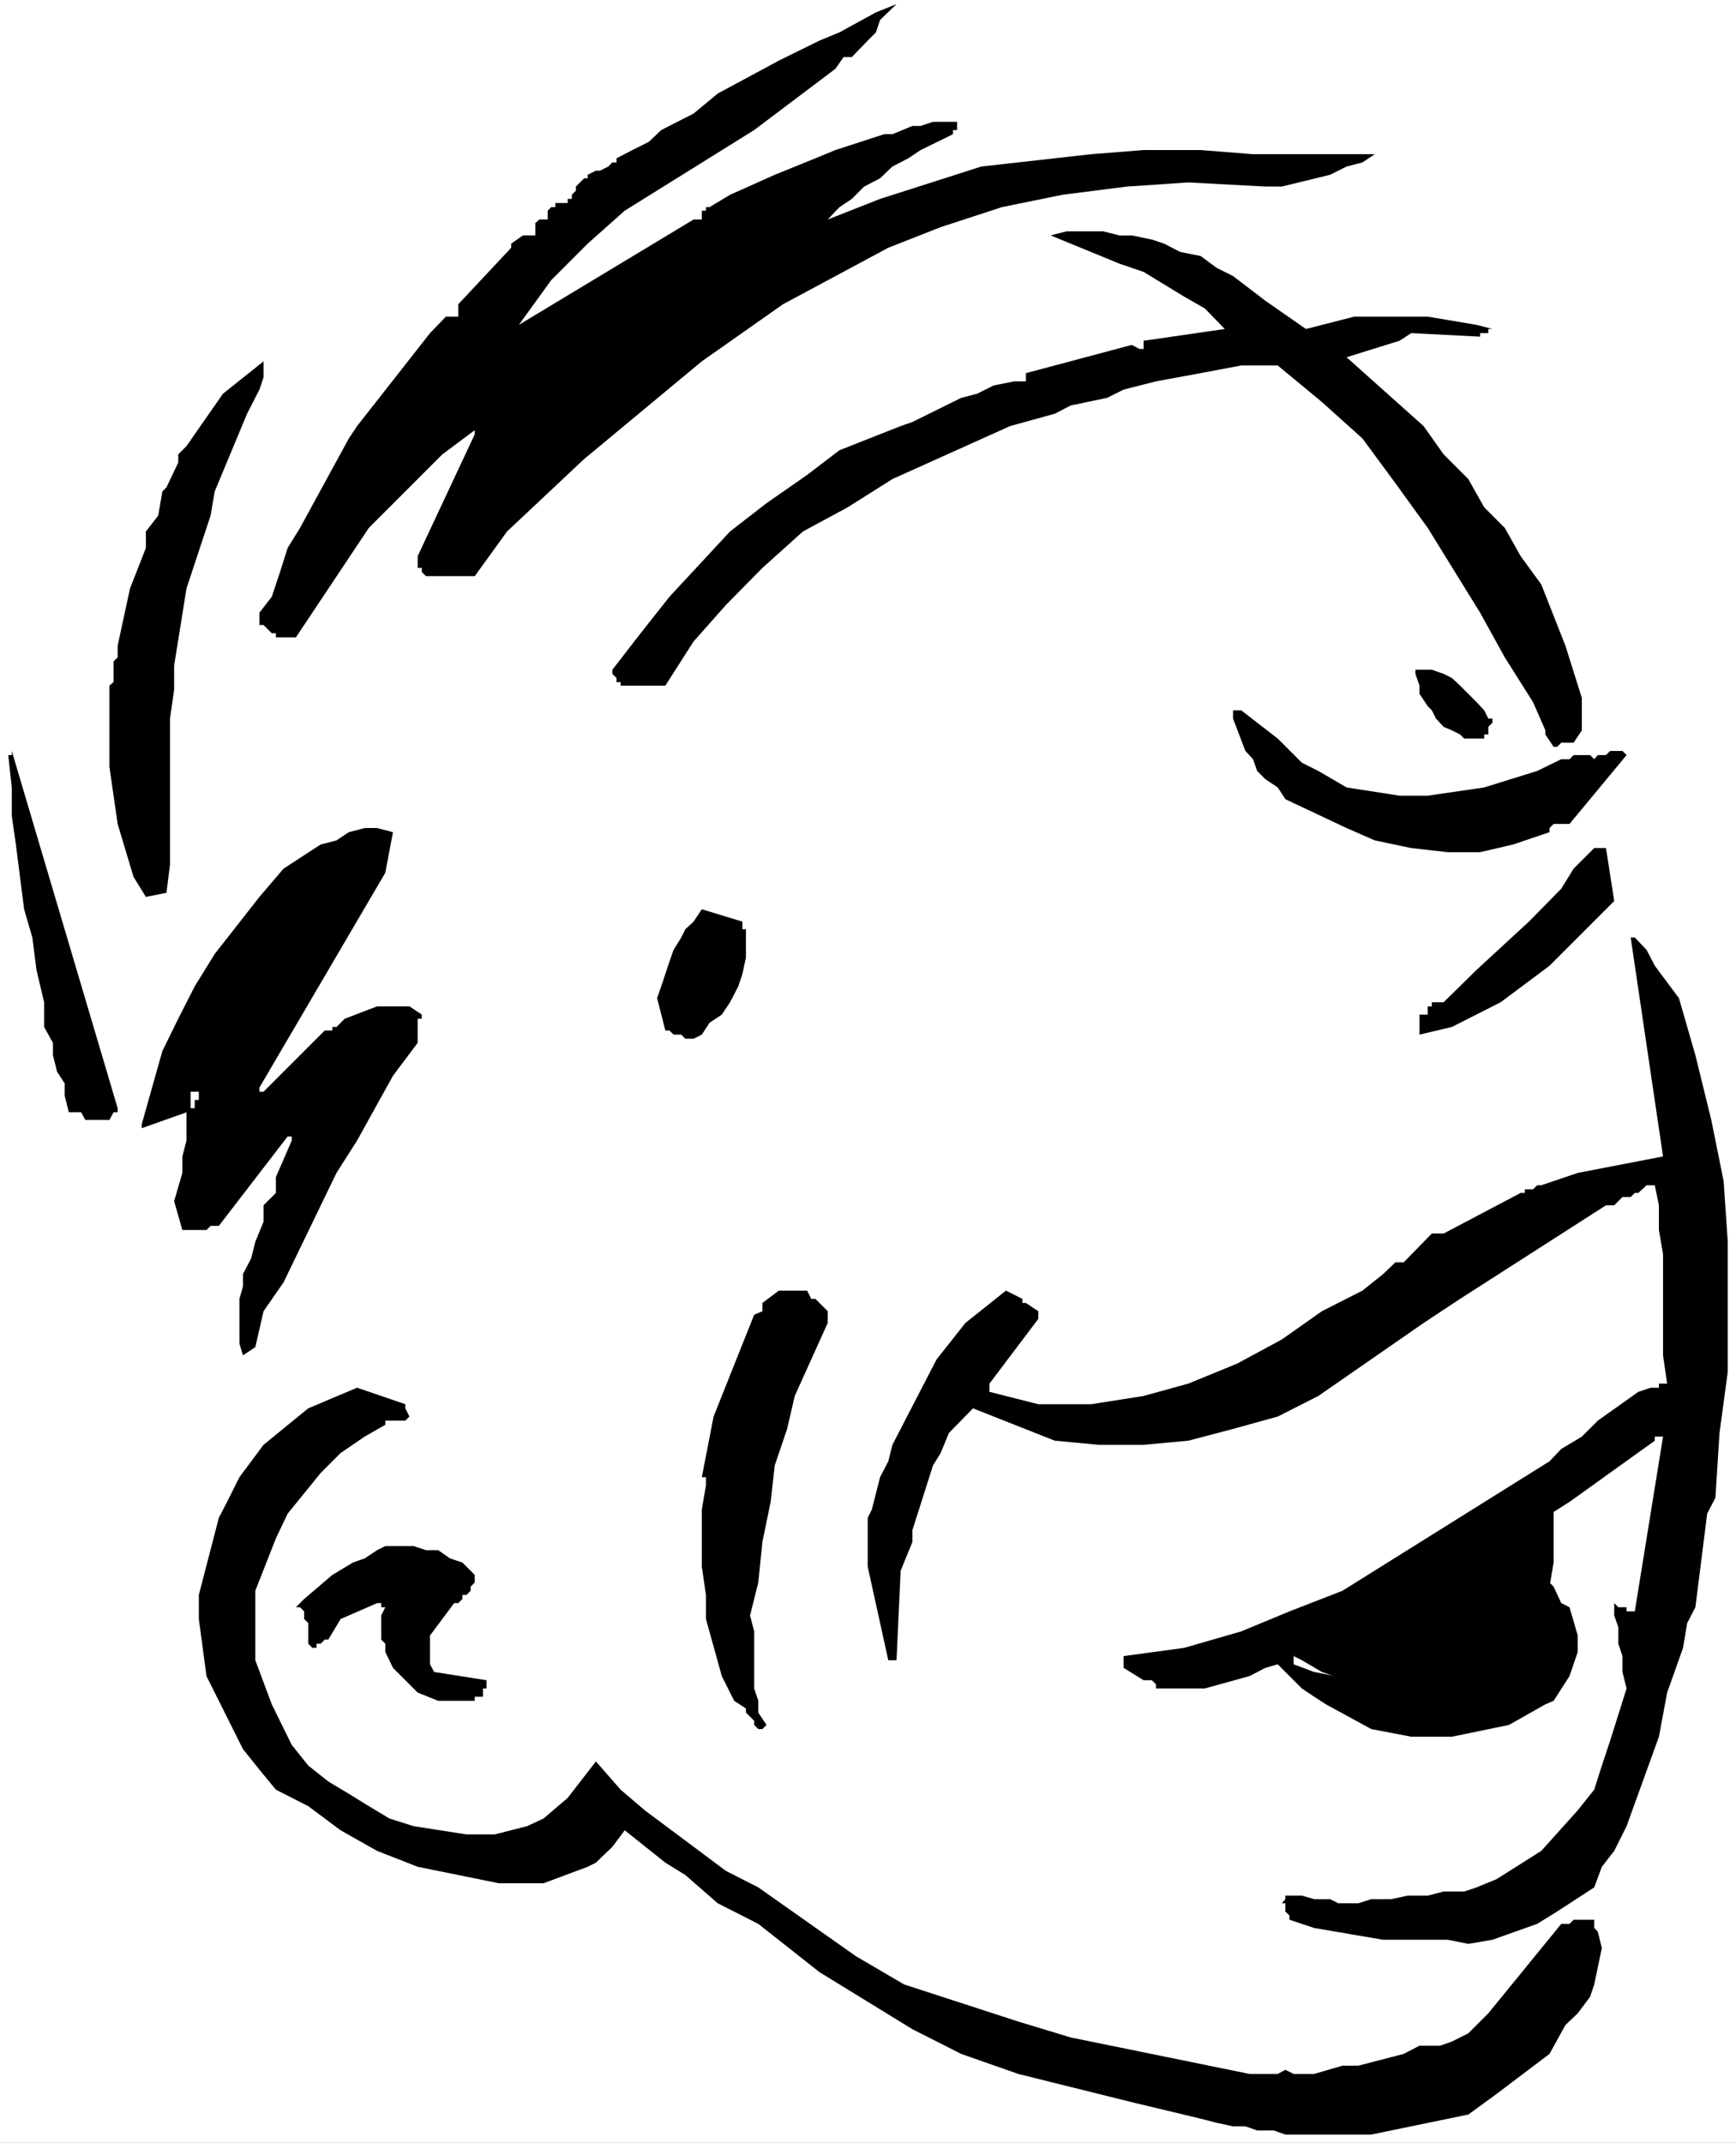
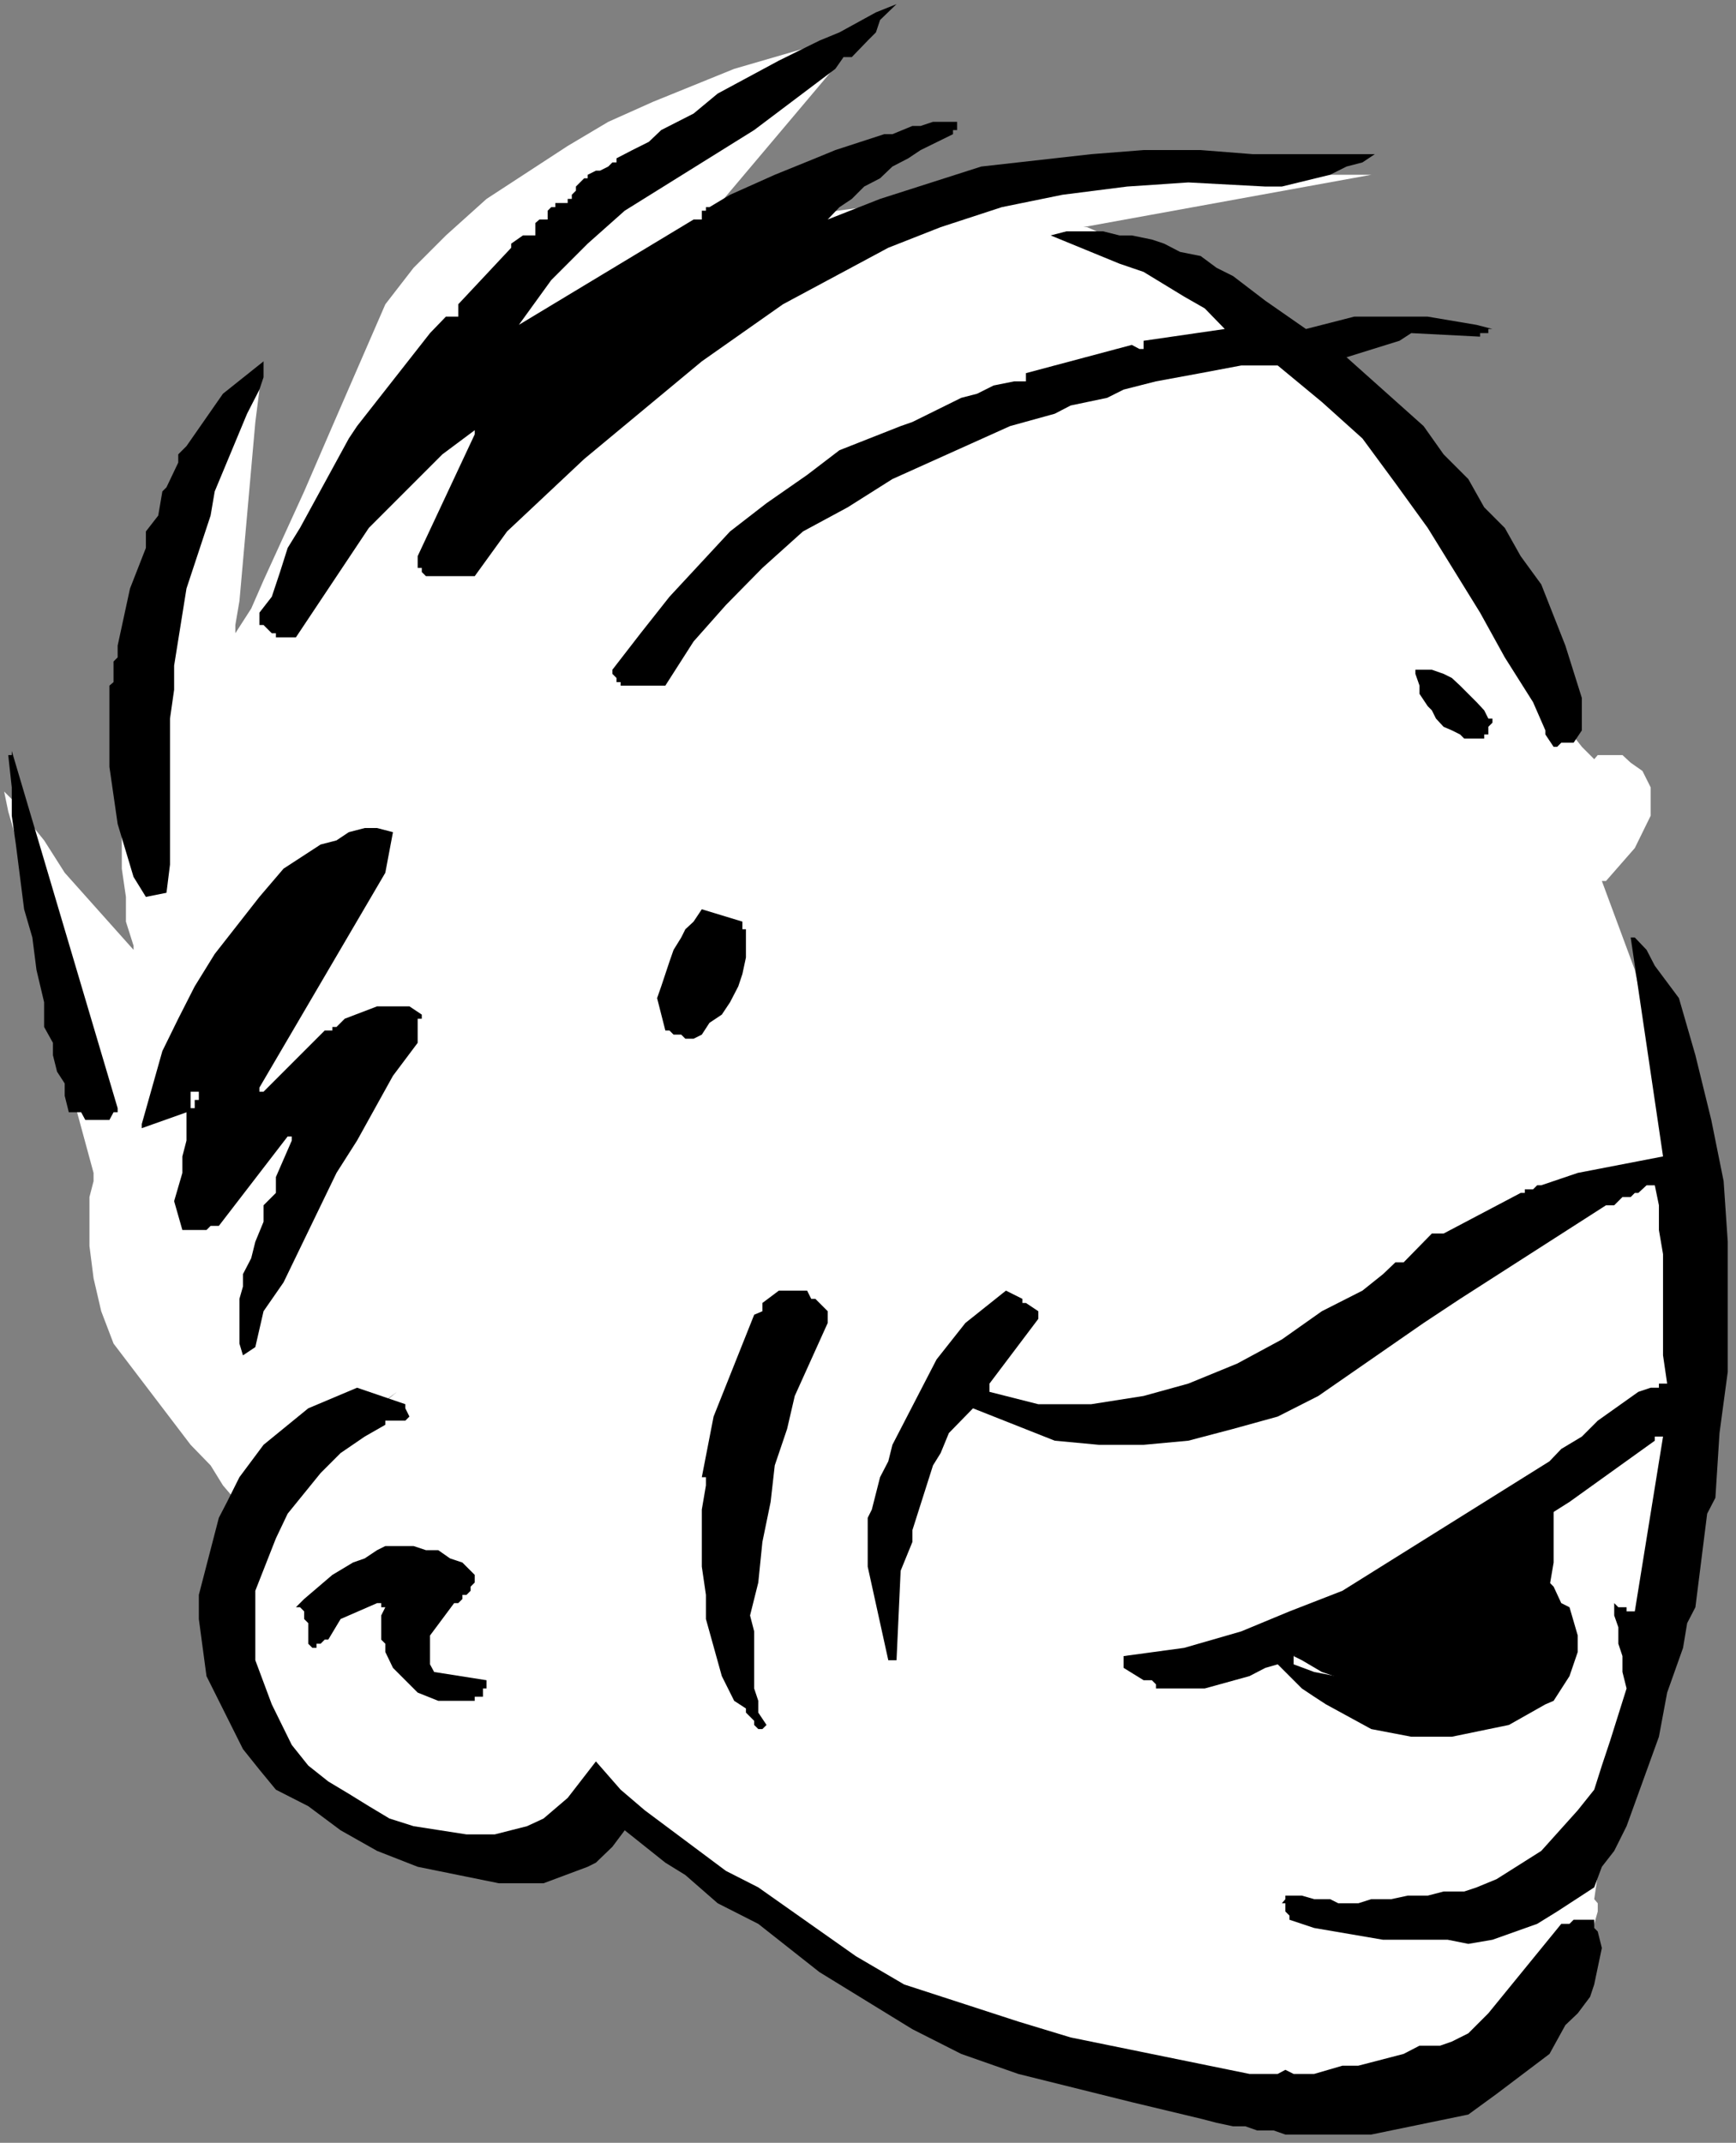
<svg xmlns="http://www.w3.org/2000/svg" xmlns:ns1="http://sodipodi.sourceforge.net/DTD/sodipodi-0.dtd" xmlns:ns2="http://www.inkscape.org/namespaces/inkscape" version="1.0" width="126.161mm" height="155.668mm" id="svg17" ns1:docname="Happy 13.wmf">
  <rect width="100%" height="100%" fill="#808080" stroke="none" />
  <ns1:namedview id="namedview17" pagecolor="#ffffff" bordercolor="#000000" borderopacity="0.25" ns2:showpageshadow="2" ns2:pageopacity="0.0" ns2:pagecheckerboard="0" ns2:deskcolor="#d1d1d1" ns2:document-units="mm" />
  <defs id="defs1">
    <pattern id="WMFhbasepattern" patternUnits="userSpaceOnUse" width="6" height="6" x="0" y="0" />
  </defs>
-   <path style="fill:#ffffff;fill-opacity:1;fill-rule:evenodd;stroke:none" d="M 0,588.353 H 476.829 V 0 H 0 Z" id="path1" />
  <path style="fill:#ffffff;fill-opacity:1;fill-rule:evenodd;stroke:none" d="m 109.068,382.163 -10.988,7.918 -22.298,24.4 -5.655,6.787 -4.363,7.756 -3.393,8.888 -2.262,15.674 2.262,8.888 4.363,7.756 2.262,4.525 11.149,12.281 7.918,6.625 7.756,4.525 7.756,4.363 13.411,6.787 6.625,1.131 6.786,2.101 10.018,1.131 h 8.887 l 6.625,-1.131 4.524,-4.363 0.969,-3.393 3.393,-4.525 2.262,-2.101 v -1.131 l 6.625,5.494 50.252,31.187 34.417,17.775 19.067,9.049 18.905,8.888 20.036,5.494 17.774,5.656 17.936,1.131 h 16.643 l 7.918,-1.131 12.119,-5.656 6.786,-3.232 18.905,-16.644 20.036,-20.199 3.393,-6.625 0.969,-3.393 v -2.262 l -0.969,-1.131 2.101,-14.382 4.524,-13.412 4.524,-17.775 3.232,-15.674 4.524,-15.674 3.232,-13.25 v -4.525 l 1.131,-11.15 v -15.513 l 1.131,-17.937 v -18.906 l 1.131,-14.382 v -15.674 l -14.381,-66.899 -9.049,-24.4 h 1.131 l 7.918,-9.049 4.363,-8.888 v -7.756 l -2.262,-4.525 -3.232,-2.262 -2.262,-2.101 h -6.786 l -0.969,1.131 -3.393,-3.393 -12.28,-15.674 -7.756,-15.513 -3.393,-13.412 -3.393,-5.494 -4.363,-5.656 -3.393,-6.625 -12.28,-13.412 -38.941,-37.812 -10.018,-7.918 -5.655,-5.494 -10.988,-6.625 -5.655,-2.262 -5.494,-3.393 h -4.524 l -7.756,-3.393 h -1.131 l 79.175,-14.382 h -22.46 l -13.25,-1.131 -15.673,1.131 h -15.673 l -15.512,0.97 -23.429,2.262 -12.28,2.262 -10.018,1.131 -10.988,2.262 -15.673,2.101 -4.524,1.293 h -0.969 l -26.823,5.494 48.959,-58.011 -17.774,5.656 -18.905,5.494 -22.298,9.049 -12.28,5.494 -11.149,6.625 -22.298,14.543 -11.149,10.019 -8.887,8.888 -7.756,10.019 -14.542,33.449 -7.756,17.937 -11.149,24.4 -3.393,7.756 -4.363,6.787 v 1.131 -3.393 l 1.131,-6.625 4.363,-49.124 1.131,-8.888 v -3.393 l -5.494,12.281 -19.067,46.861 -10.018,32.318 -2.101,13.412 -1.131,10.988 v 19.068 l 1.131,7.756 v 6.787 l 2.101,6.625 v 1.131 l -18.905,-21.168 -5.655,-8.888 -5.494,-6.787 -3.393,-4.525 -2.101,-2.101 1.131,5.494 3.232,11.15 6.625,35.712 5.655,18.906 3.393,16.805 4.524,16.644 v 2.262 l -1.131,4.363 v 13.412 l 1.131,8.888 2.101,9.049 3.393,8.888 21.167,27.794 5.494,5.656 3.393,5.494 6.625,7.756 z" id="path2" />
  <path style="fill:#000000;fill-opacity:1;fill-rule:evenodd;stroke:none" d="m 2.262,207.321 0.969,8.888 v 7.756 l 1.131,7.918 1.131,8.888 1.131,8.888 2.262,7.756 1.131,8.888 2.101,8.888 v 3.393 3.393 l 2.424,4.363 v 3.393 l 1.131,4.525 2.101,3.232 v 3.393 l 1.131,4.525 h 1.131 1.131 1.131 l 1.131,2.101 h 1.131 1.131 1.131 0.969 1.131 1.131 l 1.131,-2.101 h 1.131 v -1.131 L 3.232,206.19 v 1.131 z" id="path3" />
  <path style="fill:#000000;fill-opacity:1;fill-rule:evenodd;stroke:none" d="m 30.054,188.254 v 22.3 l 2.262,15.674 4.363,14.543 3.393,5.494 5.655,-1.131 0.969,-7.756 v -40.075 l 1.131,-7.918 v -6.625 l 3.393,-21.168 6.625,-20.037 1.131,-6.625 8.887,-21.33 3.393,-6.625 1.131,-3.393 v -4.363 l -11.149,8.888 -10.018,14.382 -2.262,2.262 v 2.262 l -3.232,6.787 -1.131,1.131 -1.131,6.625 -3.393,4.363 v 4.525 l -4.363,11.15 -3.393,15.674 v 3.232 l -1.131,1.131 v 5.656 z" id="path4" />
  <path style="fill:#000000;fill-opacity:1;fill-rule:evenodd;stroke:none" d="m 38.941,309.77 12.28,-4.363 v 7.756 l -1.131,4.363 v 4.525 l -2.262,7.756 2.262,7.918 h 6.625 l 1.131,-1.131 h 2.262 l 18.905,-24.562 h 1.131 v 2.262 -1.131 l -4.363,10.019 v 4.363 l -3.393,3.393 v 4.525 l -2.262,5.494 -1.131,4.525 -2.262,4.363 v 3.393 l -0.969,3.393 v 12.281 l 0.969,3.232 3.393,-2.262 2.262,-9.857 5.494,-7.918 14.542,-30.056 5.655,-8.888 9.856,-17.775 6.786,-9.049 v -6.625 h 1.131 v -1.131 l -3.393,-2.262 h -8.887 l -8.887,3.393 -2.262,2.262 h -1.131 v 0.97 h -2.101 l -16.805,16.805 h -1.131 v -1.131 l 34.579,-58.981 2.101,-11.15 -4.363,-1.131 h -3.393 l -4.363,1.131 -3.393,2.262 -4.363,1.131 -10.18,6.625 -6.625,7.756 -12.28,15.674 -5.494,8.888 -4.524,8.888 -4.363,8.888 -5.655,20.037 z" id="path5" />
  <path style="fill:#ffffff;fill-opacity:1;fill-rule:evenodd;stroke:none" d="m 52.353,302.014 v 3.393 -1.131 h 1.131 v -2.262 h 1.131 v -1.131 -1.131 h -1.131 -1.131 v 1.131 z" id="path6" />
  <path style="fill:#000000;fill-opacity:1;fill-rule:evenodd;stroke:none" d="m 54.615,437.912 v 6.625 l 2.101,15.674 10.018,20.037 4.524,5.656 4.524,5.494 8.887,4.525 8.887,6.625 10.018,5.656 11.149,4.363 11.149,2.262 11.149,2.262 h 12.28 l 12.119,-4.525 2.262,-1.131 4.524,-4.363 3.393,-4.525 11.149,8.888 5.494,3.393 8.887,7.756 11.149,5.656 16.805,13.25 25.53,15.674 13.411,6.787 15.673,5.494 31.185,7.756 18.905,4.525 4.363,1.131 4.524,0.97 h 3.393 l 3.232,1.131 h 4.524 l 3.232,1.131 h 23.591 l 26.661,-5.494 7.756,-5.656 14.542,-10.988 4.363,-7.918 3.393,-3.232 3.393,-4.525 1.131,-3.393 2.101,-10.019 -1.131,-4.525 -0.969,-0.97 v -1.131 -1.131 h -5.655 l -1.131,1.131 h -2.262 l -20.036,24.562 -5.494,5.494 -4.524,2.262 -3.232,1.131 h -5.655 l -4.363,2.262 -12.442,3.232 h -4.363 l -7.756,2.262 h -5.655 l -2.262,-1.131 -2.101,1.131 h -7.756 l -49.121,-10.019 -14.381,-4.363 -31.347,-10.18 -13.25,-7.756 -26.823,-18.906 -8.887,-4.525 -22.298,-16.644 -6.625,-5.656 -6.786,-7.756 -7.756,10.019 -6.625,5.656 -4.524,2.101 -8.887,2.262 h -7.756 l -14.542,-2.262 -6.625,-2.101 -5.655,-3.393 -5.494,-3.393 -5.655,-3.393 -5.494,-4.363 -4.524,-5.656 -5.494,-11.15 -4.524,-12.119 v -19.068 l 5.655,-14.382 3.232,-6.787 9.049,-11.15 5.494,-5.494 6.625,-4.525 5.655,-3.232 v -1.131 h 5.494 l 1.131,-1.131 -1.131,-2.262 v -1.131 l -13.25,-4.525 -13.411,5.656 -12.28,10.019 -6.625,8.888 -2.262,4.525 -1.131,2.262 -2.262,4.363 z" id="path7" />
  <path style="fill:#000000;fill-opacity:1;fill-rule:evenodd;stroke:none" d="m 71.258,170.479 v 1.131 h 1.131 l 2.262,2.262 h 1.131 v 1.131 h 5.494 l 4.524,-6.787 15.512,-23.269 13.411,-13.412 6.786,-6.787 8.887,-6.625 v 1.131 l -15.673,33.449 v 3.232 h 1.131 v 1.131 l 1.131,1.131 h 13.411 l 8.887,-12.281 21.167,-19.876 32.316,-26.824 22.298,-15.674 28.923,-15.513 14.381,-5.656 16.805,-5.494 16.643,-3.393 17.774,-2.262 16.805,-1.131 21.167,1.131 h 4.524 l 13.25,-3.232 4.524,-2.262 4.363,-1.131 3.393,-2.262 h -3.393 -3.232 -4.524 -13.411 -4.363 -4.524 l -14.381,-1.131 h -15.673 l -14.381,1.131 -30.216,3.393 -27.792,8.888 -14.381,5.656 3.232,-3.393 3.393,-2.262 3.393,-3.393 4.363,-2.262 3.393,-3.232 4.363,-2.262 3.393,-2.262 8.887,-4.363 v -1.131 h 1.131 v -2.262 h -6.625 l -3.393,1.131 h -2.262 l -5.494,2.262 h -2.262 l -13.411,4.363 -5.494,2.262 -11.149,4.525 -12.28,5.494 -5.655,3.393 h -0.97 v 0.97 h -1.131 v 1.131 1.293 h -2.262 l -47.99,28.925 8.887,-12.281 10.018,-10.019 10.18,-9.049 35.548,-22.138 22.298,-16.805 2.262,-3.232 h 2.262 l 4.363,-4.525 2.262,-2.262 1.131,-3.393 4.524,-4.363 -5.655,2.262 -10.018,5.494 -5.494,2.262 -11.149,5.494 -16.805,9.049 -6.625,5.494 -8.887,4.525 -3.393,3.232 -4.524,2.262 -4.363,2.262 v 1.131 h -1.131 l -1.131,1.131 -2.262,1.131 h -1.131 l -2.262,1.131 v 0.97 h -0.969 l -2.262,2.262 v 1.131 l -1.131,1.131 v 1.131 h -1.131 v 1.131 h -3.393 v 1.131 h -1.131 l -0.97,0.97 v 2.424 h -2.262 l -1.131,0.97 v 3.393 h -3.393 l -3.232,2.262 v 1.131 l -14.542,15.513 v 3.393 h -1.131 -2.262 l -4.363,4.525 -20.036,25.531 -2.262,3.393 -13.411,24.562 -3.393,5.494 -2.101,6.625 -2.262,6.787 -3.393,4.363 z" id="path8" />
  <path style="fill:#000000;fill-opacity:1;fill-rule:evenodd;stroke:none" d="m 82.407,441.305 1.131,1.131 v 2.101 l 1.131,1.131 v 5.656 l 1.131,1.131 h 1.131 v -1.131 h 1.131 l 1.131,-1.131 h 0.969 l 3.393,-5.656 10.018,-4.363 h 1.131 v 1.131 h 1.131 l -1.131,2.262 v 6.625 l 1.131,1.131 v 2.262 l 2.101,4.363 6.786,6.787 5.655,2.262 h 10.018 v -1.131 h 2.262 v -2.262 h 0.969 v -2.262 l -14.381,-2.262 -1.131,-2.101 v -7.918 l 6.625,-8.888 h 1.131 l 1.131,-1.131 v -1.131 h 1.131 l 1.131,-1.131 v -1.131 l 1.131,-1.131 v -2.101 l -3.393,-3.393 -3.393,-1.131 -3.232,-2.262 h -3.393 l -3.393,-1.131 h -7.756 l -2.262,1.131 -3.393,2.262 -3.232,1.131 -5.655,3.393 -7.756,6.625 -2.262,2.262 z" id="path9" />
  <path style="fill:#000000;fill-opacity:1;fill-rule:evenodd;stroke:none" d="m 168.207,185.022 1.131,1.131 v 1.131 h 1.131 v 0.97 h 12.28 l 7.756,-12.119 8.887,-10.019 10.018,-10.18 11.149,-10.019 12.28,-6.625 12.28,-7.756 32.316,-14.543 12.28,-3.393 4.363,-2.262 10.018,-2.101 4.524,-2.262 8.887,-2.262 12.28,-2.262 11.149,-2.101 h 10.018 l 12.119,10.019 11.149,10.019 9.049,12.281 8.887,12.281 14.381,23.269 6.786,12.281 7.756,12.281 3.393,7.756 v 1.131 l 2.262,3.393 h 0.97 l 1.131,-1.131 h 3.393 l 2.262,-3.393 v -8.888 l -4.524,-14.382 -6.625,-16.805 -5.655,-7.756 -4.363,-7.756 -5.655,-5.656 -4.363,-7.756 -6.786,-6.787 -5.494,-7.756 -21.167,-18.906 14.542,-4.525 3.232,-2.101 18.905,0.97 v -0.97 h 2.262 v -1.131 h 1.131 l -4.363,-1.131 -13.411,-2.262 h -6.625 -5.655 -7.918 l -13.25,3.393 -11.149,-7.756 -8.887,-6.787 -4.524,-2.262 -4.363,-3.232 -5.655,-1.131 -4.363,-2.262 -3.393,-1.131 -5.494,-1.131 h -3.393 l -4.524,-1.131 h -10.018 l -4.363,1.131 18.905,7.756 6.625,2.262 11.149,6.787 5.655,3.232 5.494,5.656 -22.298,3.232 v 2.262 h -1.131 l -2.101,-1.131 -29.085,7.756 v 2.262 h -3.232 l -5.655,1.131 -4.524,2.262 -4.363,1.131 -13.411,6.625 -3.232,1.131 -16.805,6.625 -8.887,6.787 -11.149,7.756 -10.018,7.756 -16.643,17.937 -7.918,10.019 -7.756,10.019 z" id="path10" />
  <path style="fill:#000000;fill-opacity:1;fill-rule:evenodd;stroke:none" d="m 180.487,274.059 2.262,8.888 h 1.131 l 1.131,1.131 h 2.101 l 1.131,1.131 h 1.131 1.131 l 2.262,-1.131 2.101,-3.232 3.393,-2.262 2.262,-3.393 2.262,-4.363 1.131,-3.393 0.969,-4.525 v -3.232 -4.525 h -0.969 v -2.101 l -11.149,-3.393 -2.262,3.393 -2.262,2.101 -1.131,2.262 -2.101,3.393 -1.131,3.232 -1.131,3.393 -1.131,3.393 z" id="path11" />
  <path style="fill:#000000;fill-opacity:1;fill-rule:evenodd;stroke:none" d="m 192.767,405.594 h 1.131 v 2.262 l -1.131,6.625 v 15.674 l 1.131,7.756 v 6.625 l 4.363,15.674 3.393,6.787 3.232,2.101 v 1.131 l 2.262,2.262 v 1.131 l 1.131,1.131 h 1.131 l 1.131,-1.131 -2.262,-3.393 v -3.232 l -1.131,-3.393 v -15.674 l -1.131,-4.363 2.262,-9.049 1.131,-11.15 2.262,-10.988 1.131,-10.019 3.393,-10.019 2.101,-9.049 9.049,-20.037 v -3.232 l -2.262,-2.262 -1.131,-1.131 h -1.131 l -1.131,-2.262 h -4.524 -0.969 -1.131 -1.131 l -4.524,3.393 v 2.262 l -2.262,0.97 -11.149,27.955 z" id="path12" />
  <path style="fill:#000000;fill-opacity:1;fill-rule:evenodd;stroke:none" d="m 238.333,430.156 5.655,25.693 h 2.262 l 1.131,-24.562 3.232,-7.918 v -3.232 l 5.655,-17.775 2.101,-3.393 2.262,-5.494 6.625,-6.787 22.46,8.888 12.119,1.131 h 12.28 l 12.28,-1.131 12.28,-3.232 12.28,-3.393 11.149,-5.656 28.923,-20.037 10.018,-6.625 40.072,-25.693 h 2.262 l 2.262,-2.262 h 2.262 l 1.131,-1.131 h 0.969 l 2.262,-2.101 h 2.262 l 1.131,5.494 v 6.787 l 1.131,6.625 v 27.794 l 1.131,7.756 h -2.262 v 1.131 h -2.262 l -3.393,1.131 -11.149,7.918 -4.363,4.363 -5.655,3.393 -3.232,3.393 -56.877,35.55 -14.542,5.656 -13.25,5.494 -15.673,4.525 -16.643,2.262 v 3.232 l 5.494,3.393 h 2.262 l 1.131,1.131 v 1.131 h 13.411 l 12.28,-3.393 4.363,-2.262 3.393,-0.97 6.625,6.625 3.393,2.262 3.232,2.101 12.442,6.787 10.988,2.101 h 11.149 l 15.673,-3.232 10.018,-5.656 2.262,-0.97 4.363,-6.787 2.262,-6.625 v -4.525 l -2.262,-7.756 -2.262,-1.131 -2.101,-4.525 -2.262,-2.262 -1.131,-2.101 -2.262,-2.262 -2.262,-4.525 -2.262,4.525 1.131,16.644 -2.101,1.131 -10.018,10.18 -2.262,0.97 -1.131,2.262 -17.774,3.393 -23.429,-4.525 -5.655,-2.101 v -2.262 l 26.823,-13.412 24.399,-13.412 24.56,-15.513 23.429,-16.805 v -1.131 h 2.262 l -7.756,47.993 h -2.262 v -1.131 h -1.131 -1.131 l -1.131,-1.131 v 3.393 l 1.131,3.232 v 4.525 l 1.131,3.393 v 4.363 l 1.131,4.525 -4.524,14.382 -2.262,6.787 -2.101,6.625 -4.524,5.656 -10.018,11.15 -12.28,7.756 -5.494,2.262 -3.393,1.131 h -5.655 l -4.363,1.131 h -5.494 l -4.524,0.97 h -5.494 l -3.555,1.131 h -5.494 l -2.262,-1.131 h -4.363 l -3.393,-0.97 h -4.524 v 0.97 l -0.97,1.131 h 0.97 v 2.262 l 1.131,1.131 v 1.131 l 6.786,2.262 18.905,3.232 h 17.774 l 5.655,1.131 6.625,-1.131 12.28,-4.363 5.494,-3.393 10.18,-6.625 2.101,-5.656 3.393,-4.363 3.393,-6.787 8.887,-24.562 2.262,-12.119 4.363,-12.281 1.131,-6.787 2.262,-4.363 3.232,-25.693 2.262,-4.363 1.131,-17.775 2.262,-16.805 v -35.712 l -1.131,-16.644 -3.393,-16.805 -4.363,-17.775 -4.524,-15.674 -6.625,-8.888 -2.262,-4.363 -3.232,-3.393 h -1.131 l 8.887,60.112 -23.429,4.525 -10.018,3.393 h -1.131 l -1.131,1.131 h -2.262 v 0.97 h -1.131 l -21.167,11.15 h -3.232 l -7.756,7.918 h -2.262 l -3.393,3.232 -5.655,4.525 -11.149,5.656 -10.988,7.756 -12.28,6.625 -13.411,5.494 -12.28,3.393 -14.381,2.262 H 285.192 L 271.781,382.163 v -2.262 l 13.411,-17.775 v -1.131 -0.97 l -3.393,-2.262 h -0.969 v -1.131 l -4.524,-2.262 -11.149,8.888 -7.918,10.019 -12.119,23.431 -1.131,4.525 -2.262,4.363 -2.262,8.888 -1.131,2.262 z" id="path13" />
-   <path style="fill:#000000;fill-opacity:1;fill-rule:evenodd;stroke:none" d="m 338.676,197.303 3.393,8.888 2.101,2.262 1.131,3.232 2.262,2.262 3.393,2.262 2.101,3.232 16.805,7.918 7.756,3.393 10.018,2.101 10.018,1.131 h 8.887 l 9.049,-2.101 10.018,-3.393 v -1.131 l 1.131,-1.131 h 2.101 1.131 1.131 l 15.673,-18.906 -1.131,-1.131 h -3.393 l -1.131,1.131 h -2.262 l -0.969,1.131 -1.131,-1.131 h -4.524 l -1.131,1.131 h -2.262 l -6.625,3.232 -14.542,4.525 -15.512,2.262 h -7.756 l -14.542,-2.262 -7.756,-4.525 -4.524,-2.262 -6.625,-6.625 -10.018,-7.756 h -1.131 -1.131 z" id="path14" />
  <path style="fill:#000000;fill-opacity:1;fill-rule:evenodd;stroke:none" d="m 388.766,185.022 1.131,3.232 v 2.262 l 2.262,3.393 1.131,1.131 1.131,2.262 2.101,2.262 2.262,0.97 2.262,1.131 1.131,1.131 h 1.131 2.262 0.969 1.131 v -1.131 h 1.131 v -1.131 -0.97 l 1.131,-1.131 v -1.131 h -1.131 l -1.131,-2.262 -2.101,-2.262 -2.262,-2.262 -2.262,-2.262 -2.262,-2.101 -2.262,-1.131 -3.232,-1.131 h -2.262 -1.131 -1.131 z" id="path15" />
-   <path style="fill:#000000;fill-opacity:1;fill-rule:evenodd;stroke:none" d="m 389.897,279.714 v 4.363 l 8.887,-2.101 13.411,-6.787 13.411,-10.019 17.774,-17.775 -2.262,-14.543 h -3.232 l -5.655,5.656 -3.393,5.494 -8.887,9.049 -14.381,13.25 -9.049,8.888 h -0.969 -1.131 -1.131 v 1.131 h -1.131 v 2.262 h -1.131 -1.131 z" id="path16" />
  <path style="fill:#000000;fill-opacity:1;fill-rule:evenodd;stroke:none" d="m 355.319,454.717 2.262,1.131 5.494,3.232 10.018,3.393 9.049,3.393 11.149,2.101 h 10.018 4.363 l 4.524,-2.101 3.393,-2.262 2.101,-3.393 3.393,-8.888 3.393,-7.756 1.131,-7.918 1.131,-6.625 v -6.625 -5.656 -2.262 -2.101 z" id="path17" />
</svg>